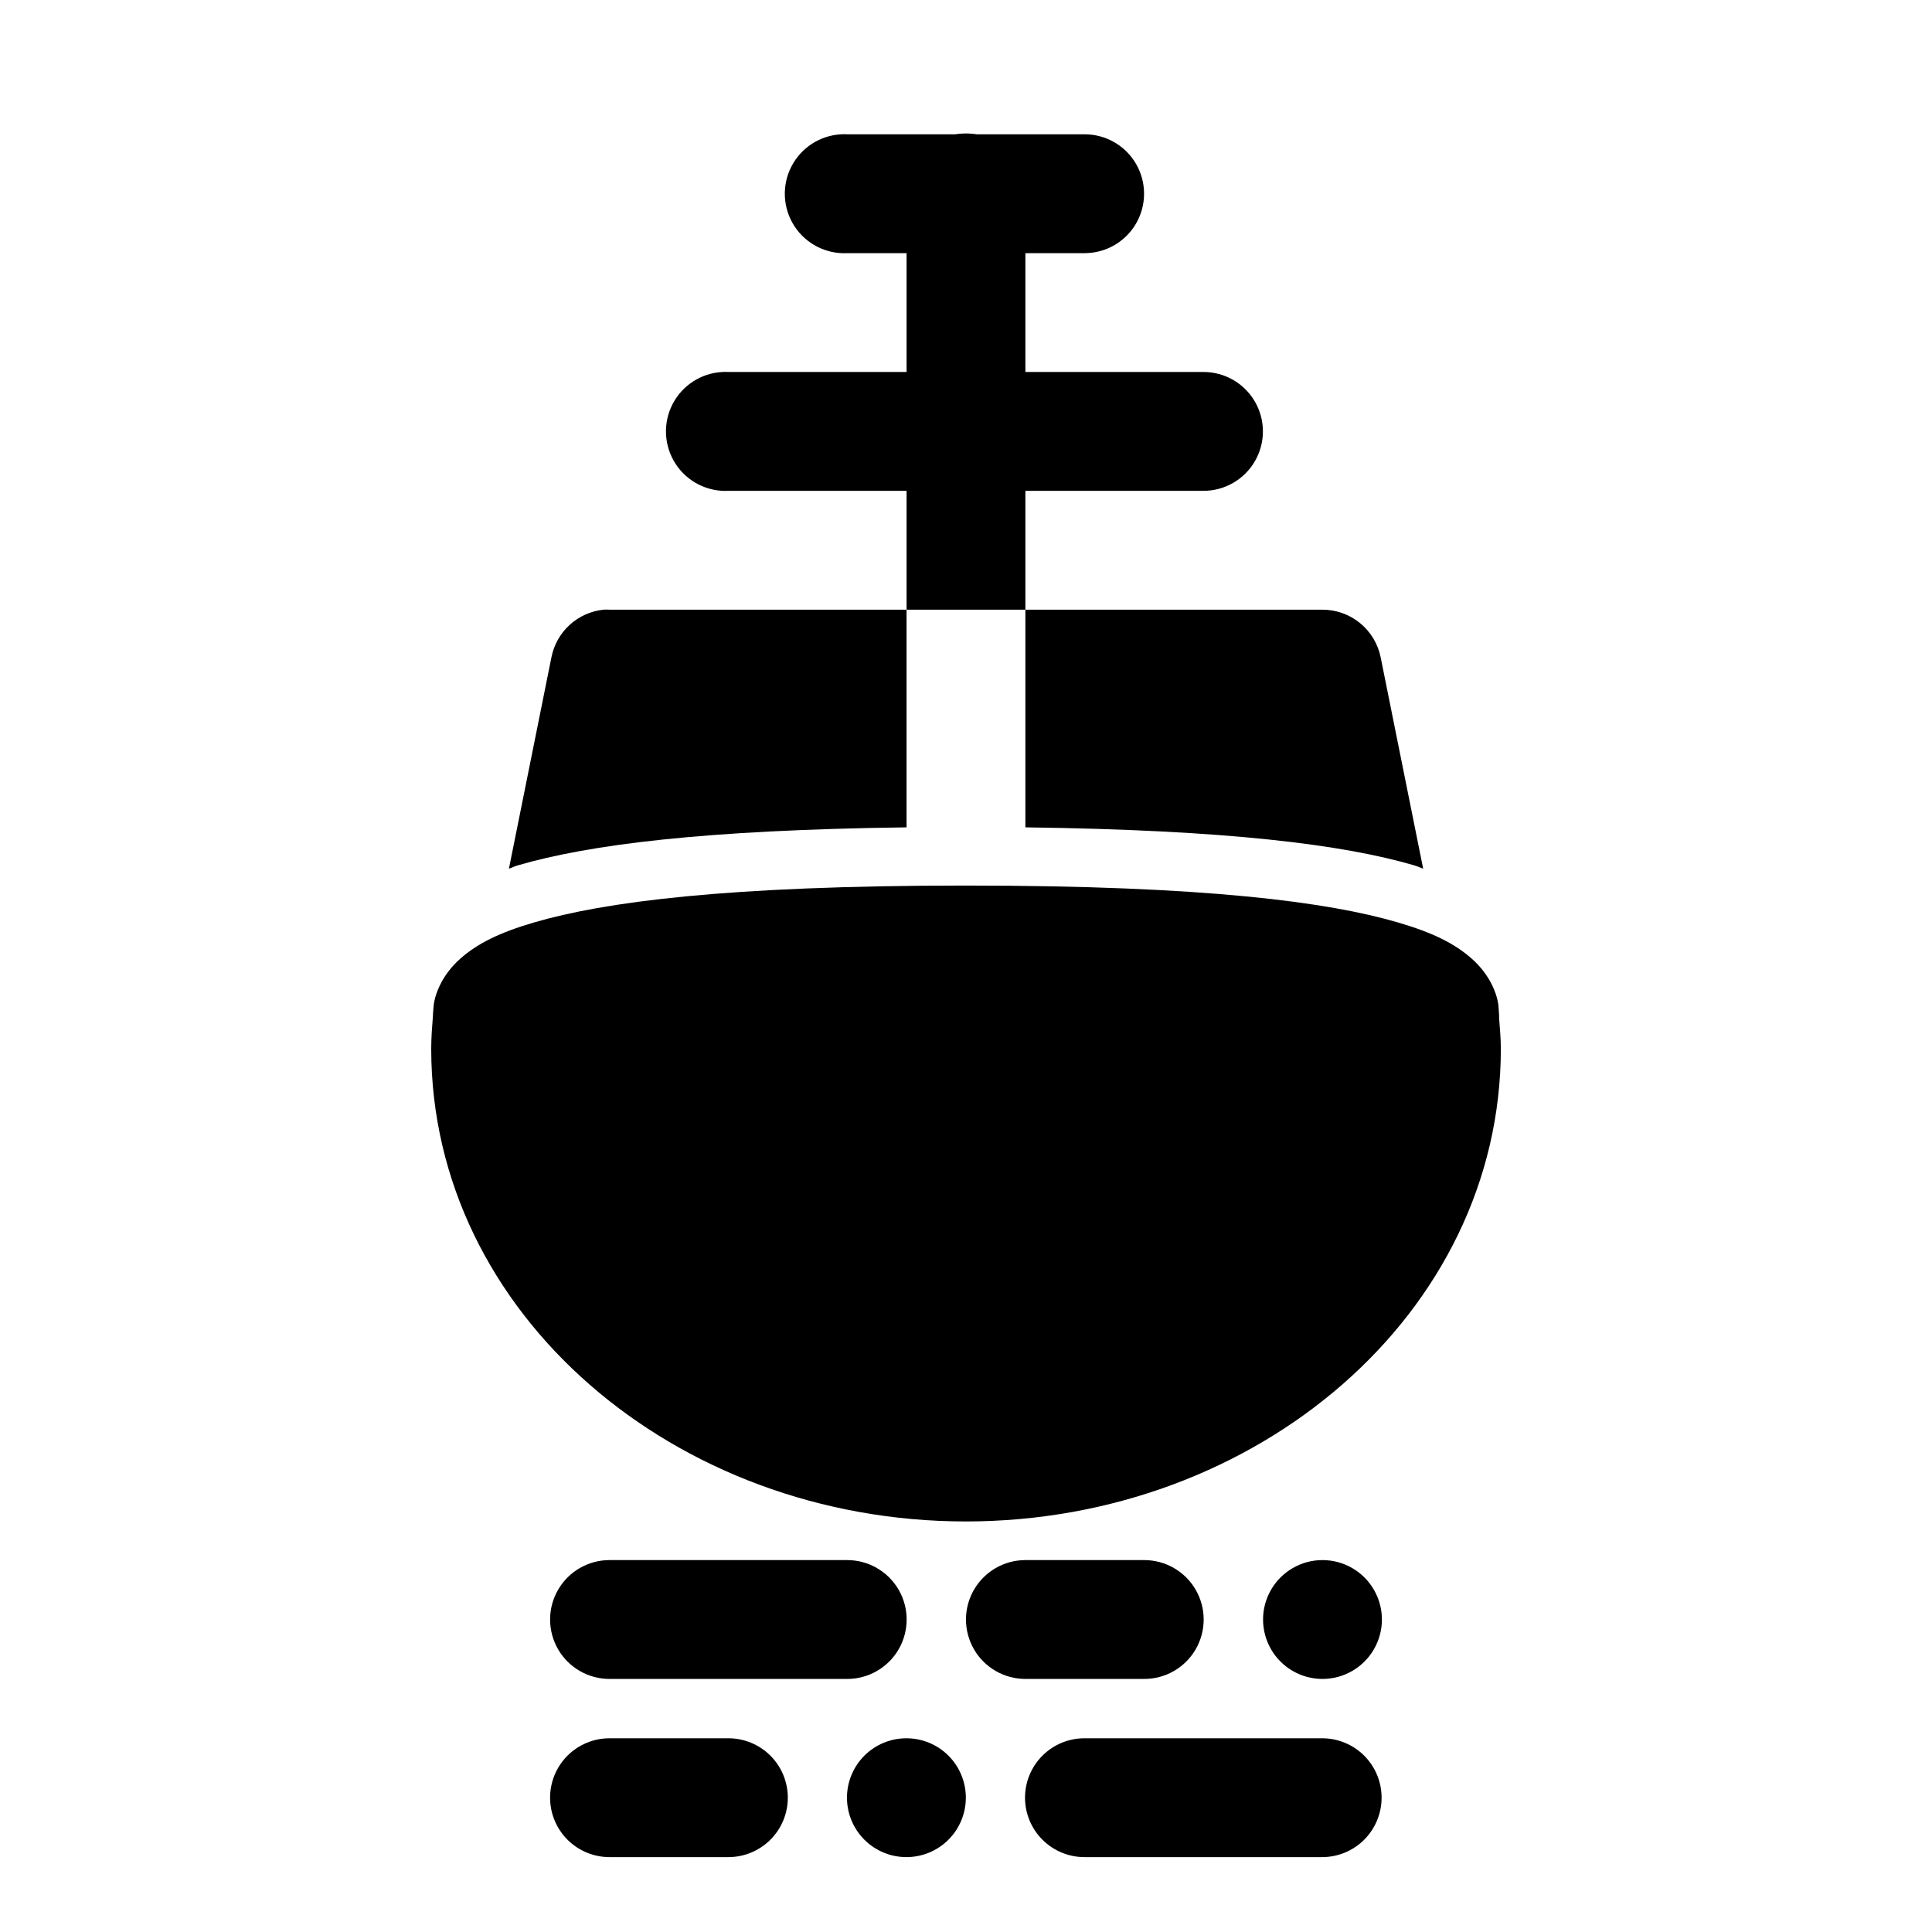
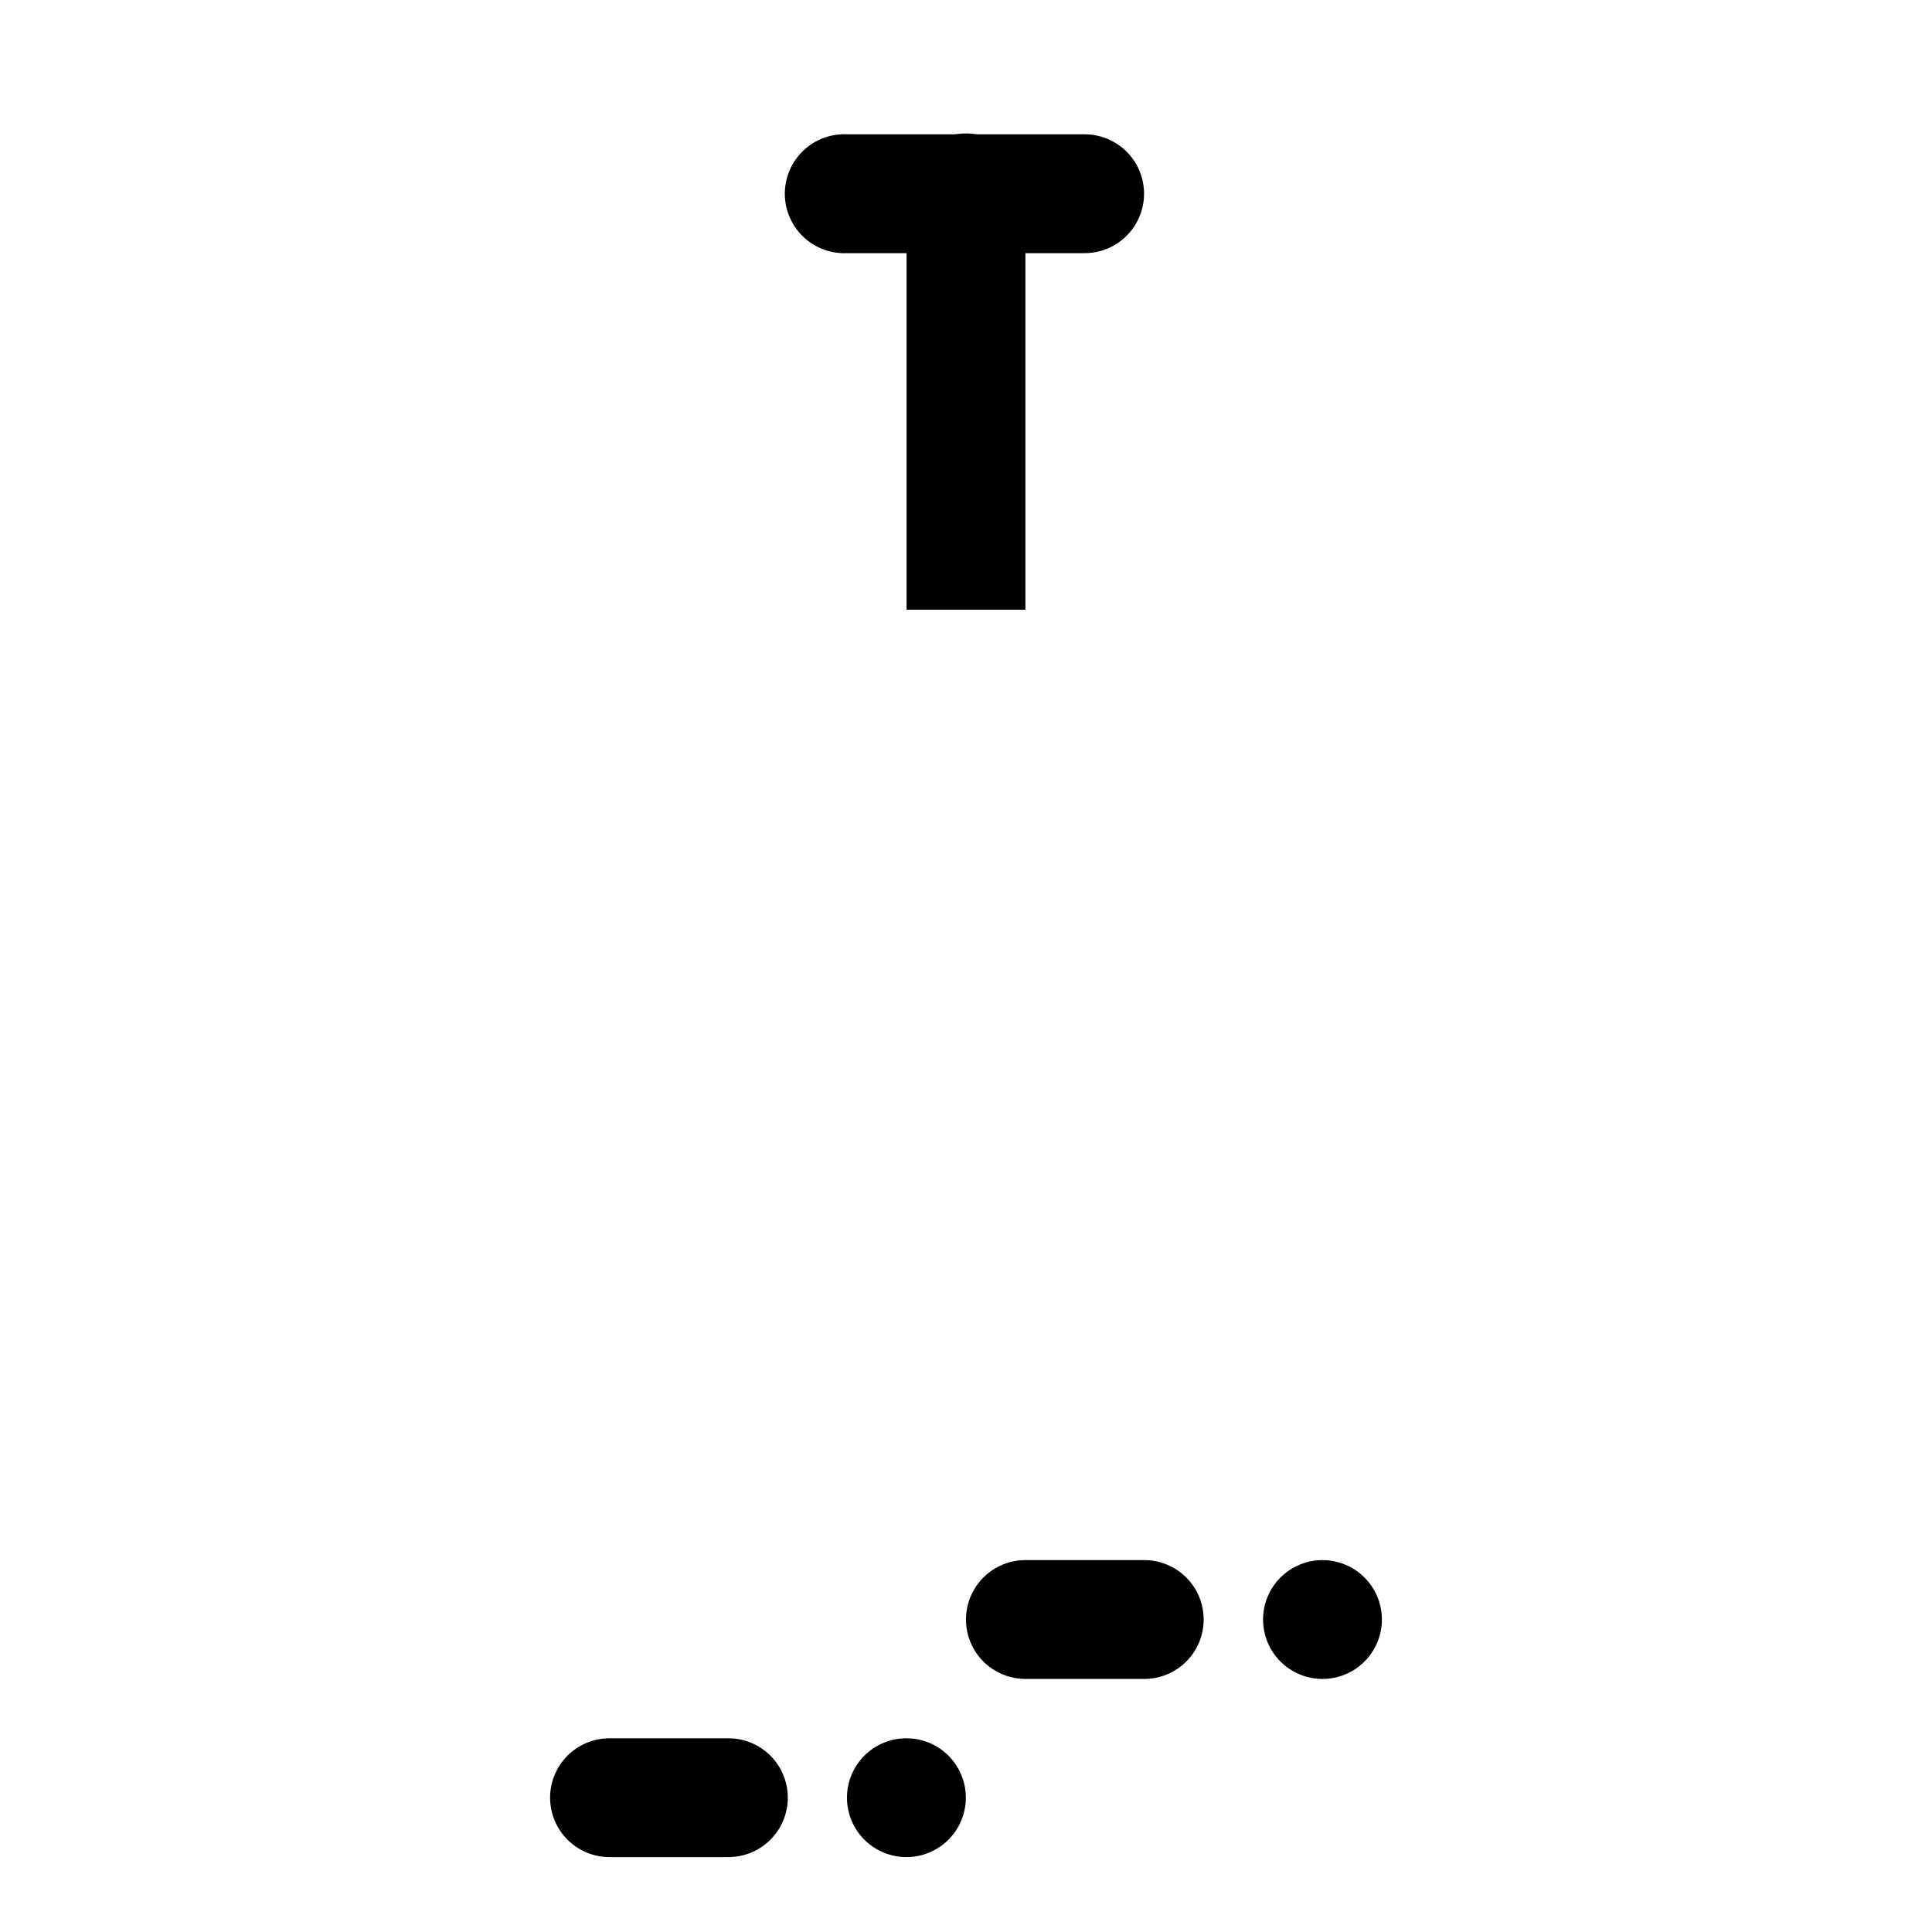
<svg xmlns="http://www.w3.org/2000/svg" fill="#000000" width="800px" height="800px" version="1.1" viewBox="144 144 512 512">
  <g>
-     <path d="m399.95 378.68c-63.738 0-95.996 4.398-114.36 9.762-9.184 2.68-15.062 5.578-19.641 9.645-2.289 2.035-4.199 4.512-5.461 7.207-0.633 1.348-1.117 2.727-1.395 4.066-0.137 0.672-0.18 1.086-0.234 1.859-0.047 0.5-0.074 1.008-0.117 1.512v0.348c-0.234 2.93-0.465 5.894-0.465 8.832 0 70.328 64.703 125.29 141.67 125.29s141.79-54.957 141.79-125.29c0-2.703-0.266-5.438-0.465-8.137v0.004-0.465c-0.008-0.078 0.008-0.156 0-0.234 0 0-0.066-1.09-0.117-1.859-0.051-0.773-0.094-1.188-0.234-1.859-0.273-1.34-0.762-2.719-1.391-4.066-1.262-2.691-3.176-5.168-5.465-7.203-4.578-4.07-10.457-6.965-19.641-9.648-18.367-5.367-50.742-9.762-114.48-9.762z" />
-     <path d="m303.93 305.57c-3.352 0.352-6.504 1.773-8.992 4.055-2.484 2.281-4.172 5.301-4.812 8.613l-11.254 55.965c0.816-0.258 1.465-0.617 2.305-0.859 18.988-5.547 49.543-9.398 103.07-10.086v-57.688h-78.688c-0.543-0.031-1.09-0.031-1.633 0zm111.81 0v57.688c53.473 0.688 84.109 4.535 103.11 10.086 0.844 0.246 1.488 0.602 2.305 0.859l-11.254-55.965c-0.711-3.578-2.644-6.793-5.465-9.105-2.82-2.309-6.356-3.57-10-3.562z" />
    <path d="m366.94 179.59c-5.625 0.289-10.668 3.559-13.23 8.578s-2.254 11.02 0.812 15.75c3.066 4.727 8.418 7.457 14.047 7.168h62.875c5.625 0 10.824-3.004 13.637-7.875 2.812-4.871 2.812-10.875 0-15.746-2.812-4.875-8.012-7.875-13.637-7.875h-62.875c-0.543-0.027-1.086-0.027-1.629 0z" />
-     <path d="m335.44 242.58c-5.625 0.289-10.668 3.559-13.23 8.578-2.562 5.016-2.25 11.02 0.812 15.746 3.066 4.731 8.418 7.461 14.047 7.172h125.87c5.625 0 10.824-3.004 13.637-7.875s2.812-10.875 0-15.746c-2.812-4.875-8.012-7.875-13.637-7.875h-125.87c-0.543-0.027-1.086-0.027-1.629 0z" />
    <path d="m399.72 179.37c-4.156 0.074-8.113 1.785-11.008 4.762-2.898 2.981-4.5 6.981-4.461 11.137v110.3h31.488v-110.3c0.043-4.25-1.637-8.34-4.652-11.332-3.019-2.996-7.117-4.641-11.367-4.566z" />
    <path d="m305.53 604.66c-4.176 0-8.184 1.656-11.137 4.609-2.953 2.953-4.613 6.961-4.613 11.137 0 4.18 1.66 8.184 4.613 11.137s6.961 4.613 11.137 4.613h31.496c4.18 0 8.184-1.66 11.141-4.613 2.953-2.953 4.613-6.957 4.613-11.137 0-4.176-1.66-8.184-4.613-11.137-2.957-2.953-6.961-4.609-11.141-4.609z" />
-     <path d="m431.39 604.66c-4.176 0-8.184 1.656-11.137 4.609-2.953 2.953-4.613 6.961-4.613 11.137 0 4.18 1.66 8.184 4.613 11.137 2.953 2.953 6.961 4.613 11.137 4.613h62.992c4.18 0 8.184-1.66 11.141-4.613 2.953-2.953 4.613-6.957 4.613-11.137 0-4.176-1.66-8.184-4.613-11.137-2.957-2.953-6.961-4.609-11.141-4.609z" />
    <path d="m384.21 604.66c-4.18 0-8.184 1.656-11.141 4.609-2.953 2.953-4.613 6.961-4.613 11.137 0 4.18 1.66 8.184 4.613 11.137 2.957 2.953 6.961 4.613 11.141 4.613 4.176 0 8.184-1.66 11.137-4.613s4.613-6.957 4.613-11.137c0-4.176-1.66-8.184-4.613-11.137-2.953-2.953-6.961-4.609-11.137-4.609z" />
    <path d="m447.24 557.44c5.625 0 10.824 3.004 13.637 7.875s2.812 10.875 0 15.75c-2.812 4.871-8.012 7.871-13.637 7.871h-31.496c-5.629 0-10.828-3-13.641-7.871-2.812-4.875-2.812-10.879 0-15.75s8.012-7.875 13.641-7.875z" />
-     <path d="m368.52 557.44c5.629 0 10.824 3.004 13.641 7.875 2.812 4.871 2.812 10.875 0 15.75-2.816 4.871-8.012 7.871-13.641 7.871h-62.992c-5.625 0-10.824-3-13.637-7.871-2.812-4.875-2.812-10.879 0-15.75s8.012-7.875 13.637-7.875z" />
    <path d="m494.47 557.44c5.625 0 10.824 3.004 13.637 7.875 2.816 4.871 2.816 10.875 0 15.75-2.812 4.871-8.012 7.871-13.637 7.871s-10.824-3-13.637-7.871c-2.812-4.875-2.812-10.879 0-15.75s8.012-7.875 13.637-7.875z" />
  </g>
</svg>